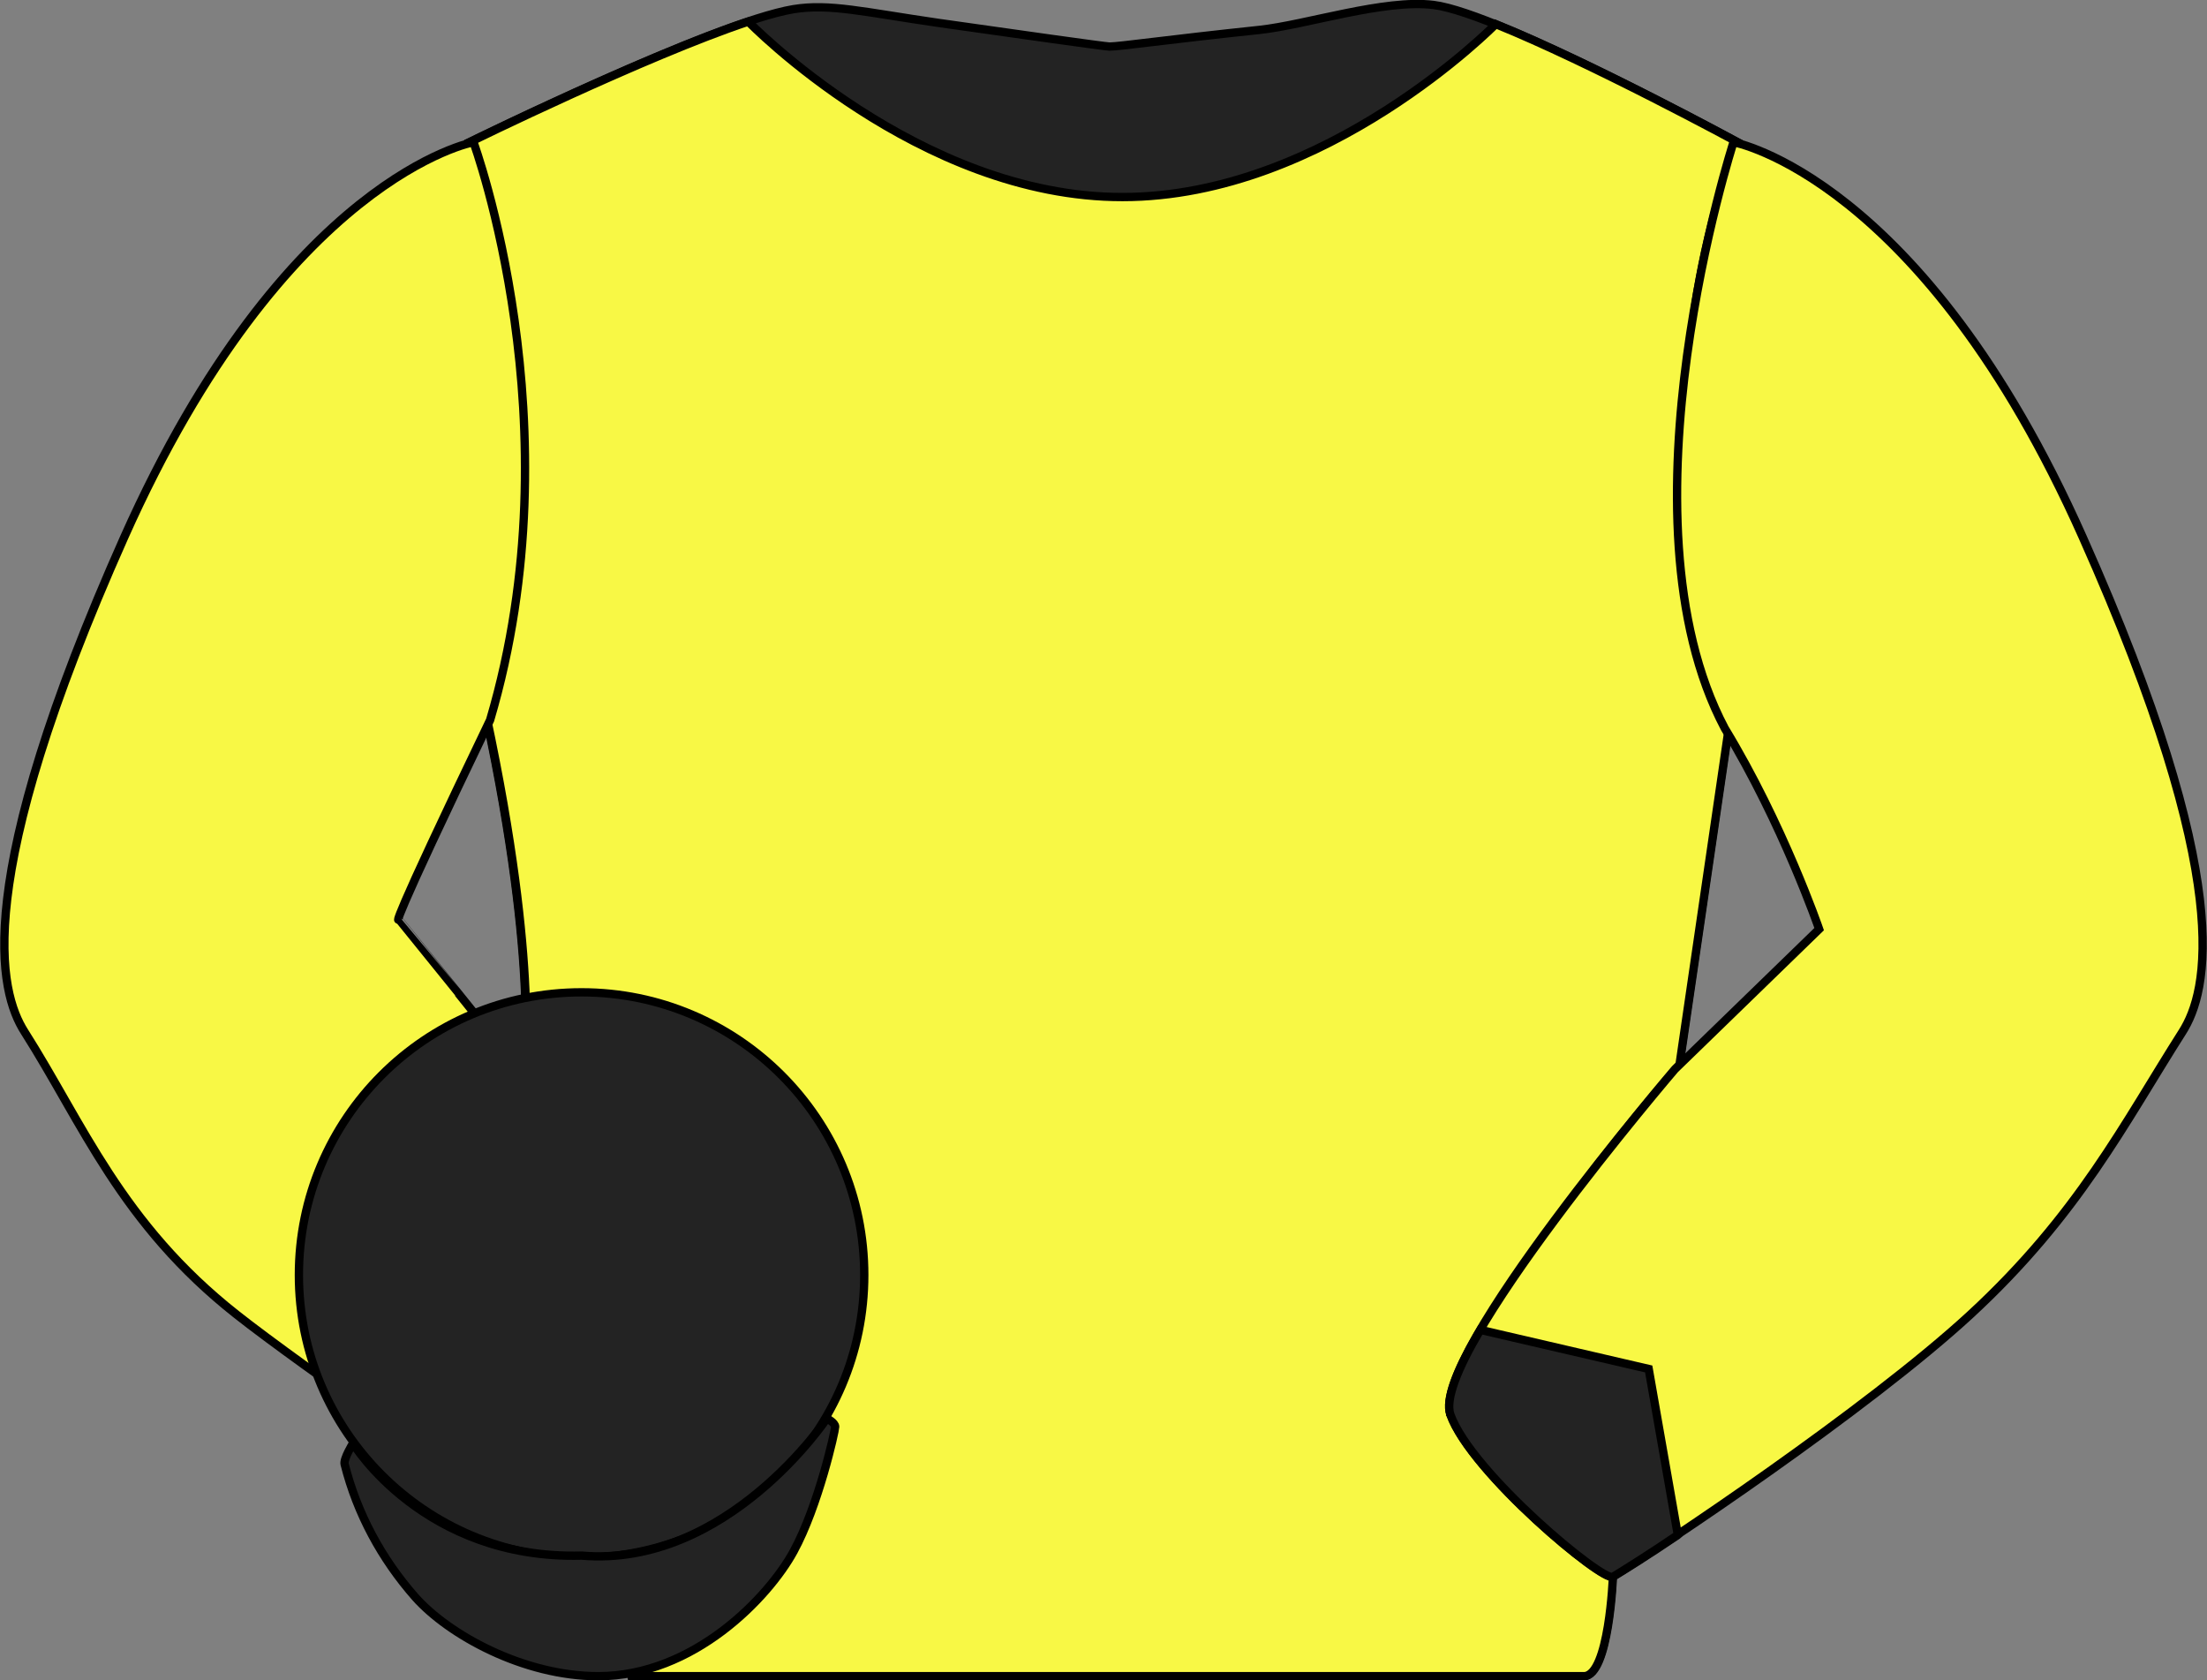
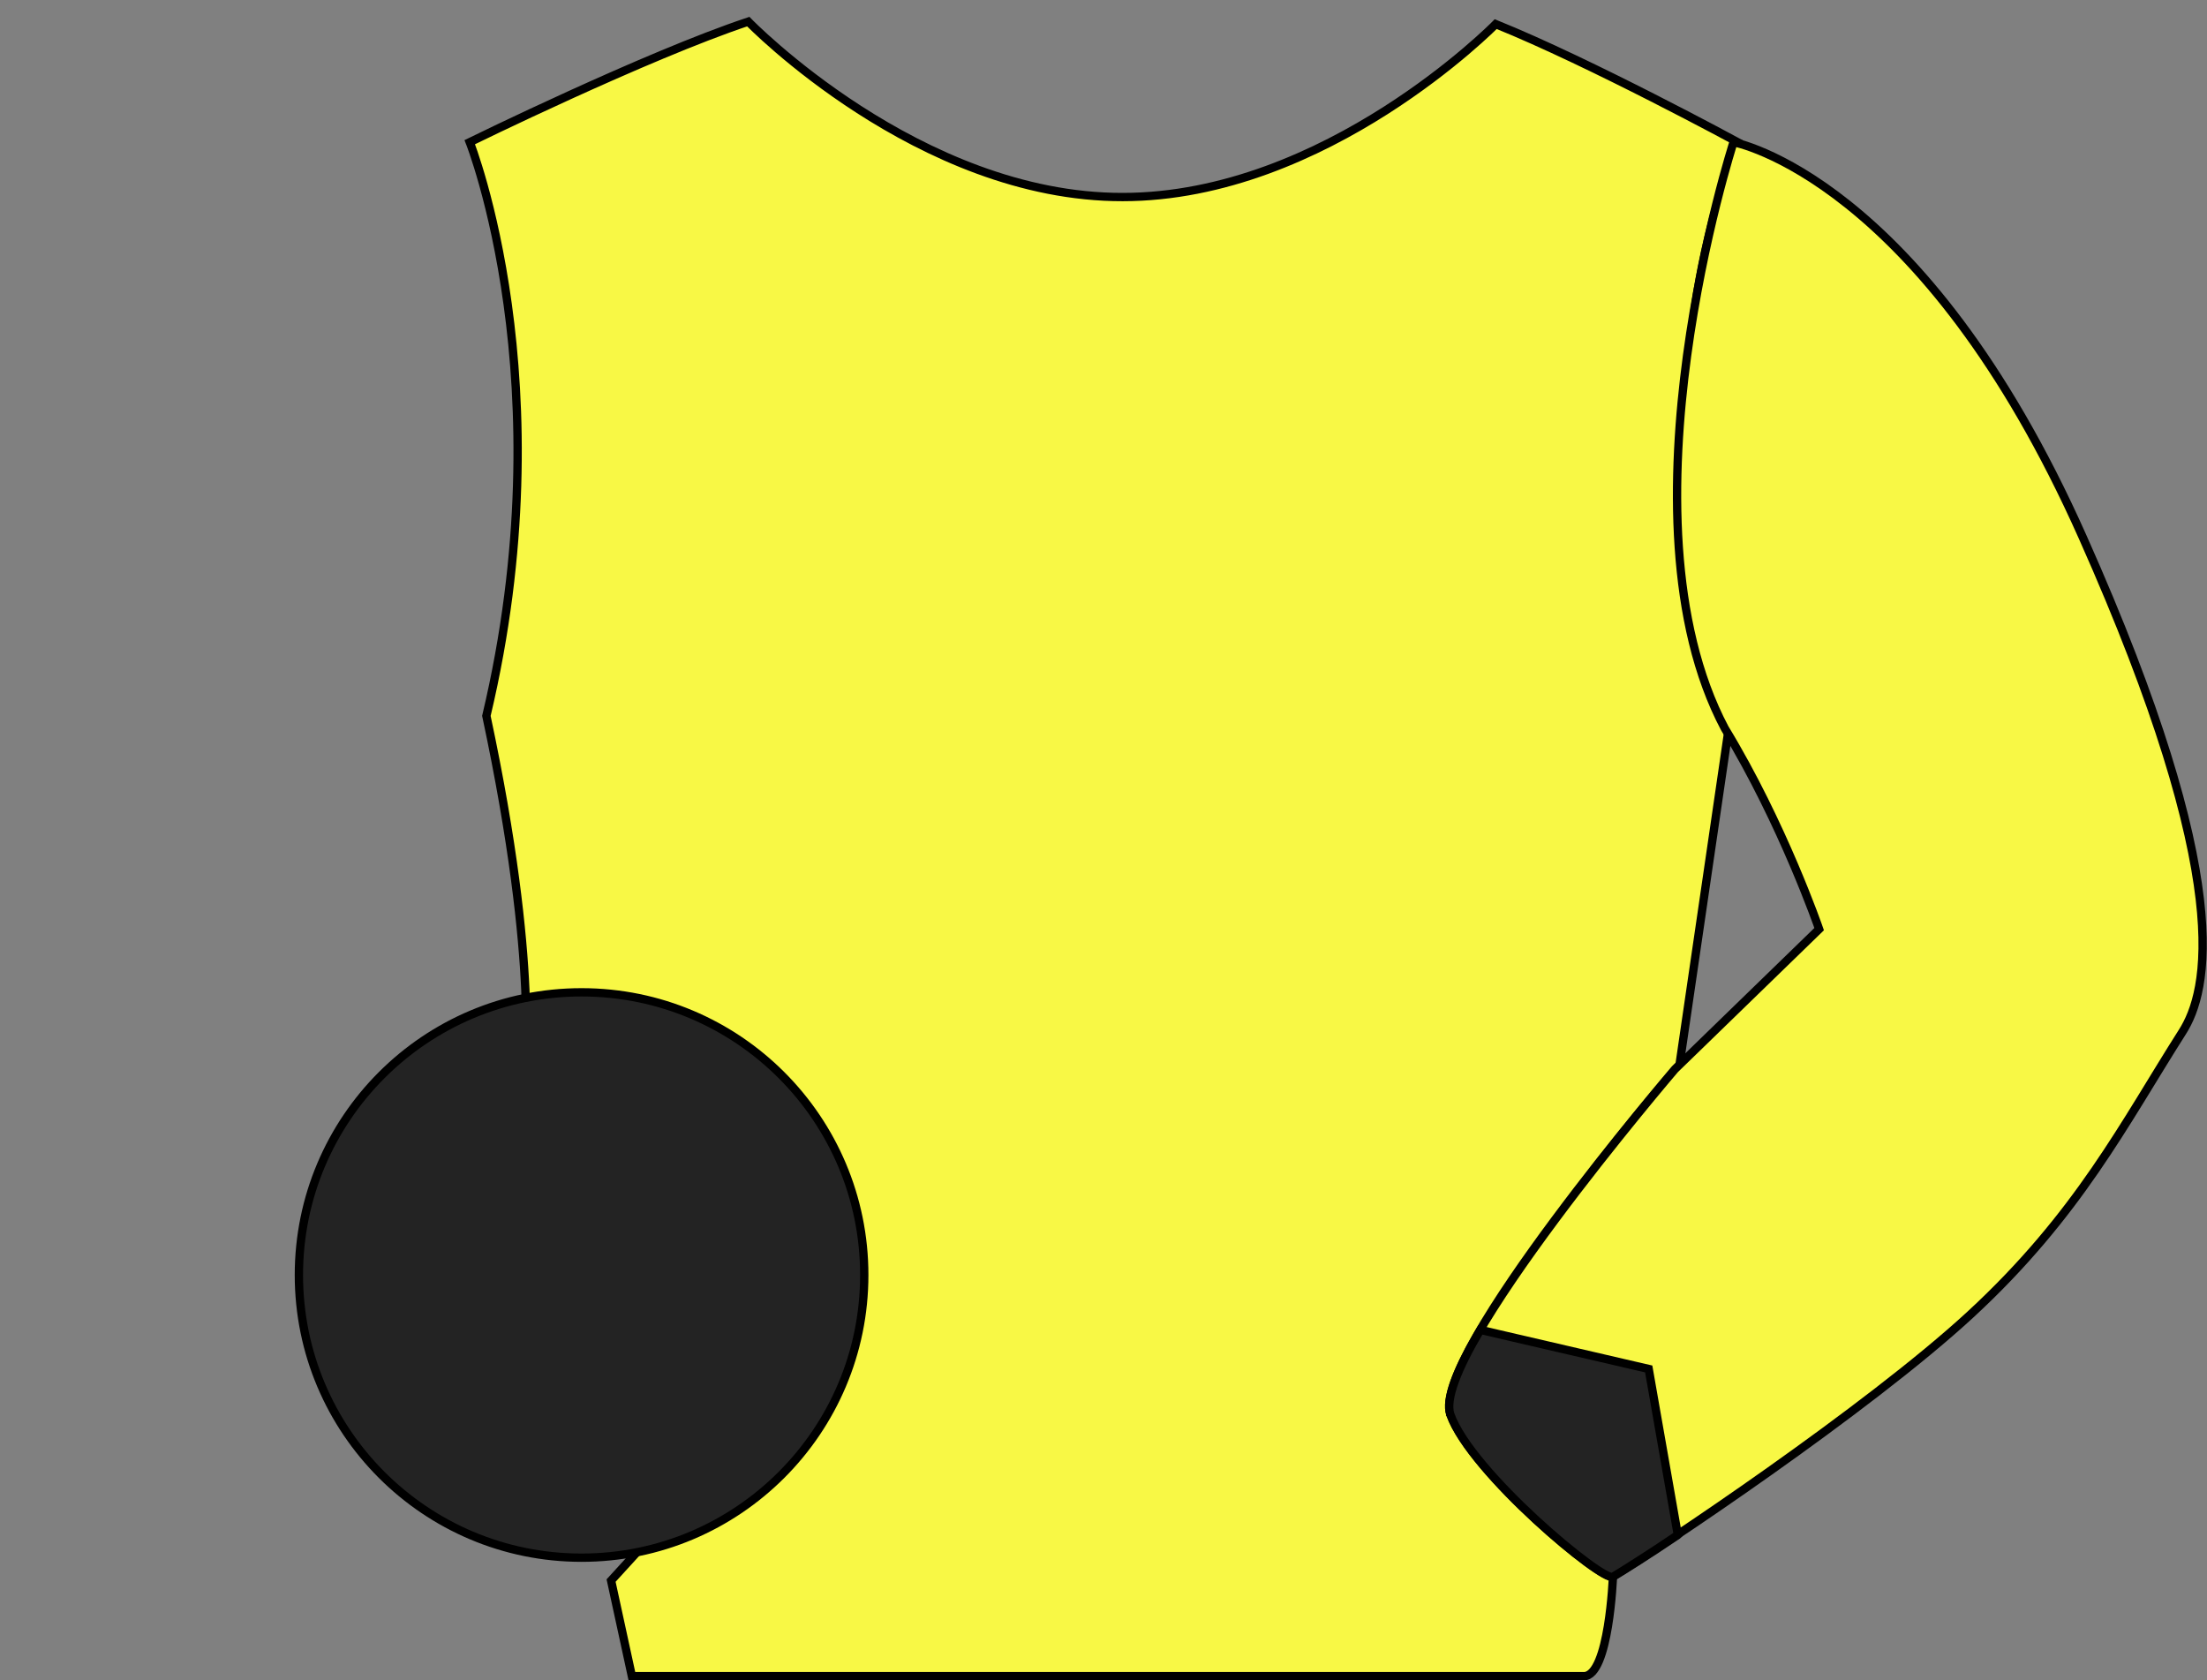
<svg xmlns="http://www.w3.org/2000/svg" version="1.1" id="Livello_1" x="0px" y="0px" viewBox="0 0 530.9 404.2" style="enable-background:new 0 0 530.9 404.2;" xml:space="preserve">
  <rect x="0" y="0" width="530.9" height="404.2" fill="#808080" stroke="none" />
  <style type="text/css">
	.st0{fill:#232323;stroke:#000000;stroke-width:2;stroke-miterlimit:10;}
	.st1{display:none;fill:none;stroke:#000000;stroke-width:2;stroke-linecap:round;stroke-linejoin:round;}
	.st2{fill:#F8F845;stroke:#000000;stroke-width:2;stroke-miterlimit:10;}
</style>
-   <path class="st0" d="M183.9,339.2c-5,6-37,41-37,41l5,23h229c6.1,0,7-24,7-24l-39-39c0,0,11.9-27.3,13-29c19-29,42-55,42-55l12-82  c0,0-25-69,2-140c0,0-57-31-73-33c-11.9-1.5-30.7,4.8-42,6c-21.9,2.3-33.6,4-36,4c-1,0-22.9-3.1-41.2-5.7  c-17.9-2.6-26.1-4.7-34.8-3.3c-19.3,3.2-78,32-78,32s23,58,4,138c13,61,9,86,9,86L183.9,339.2z" />
  <circle class="st1" cx="84.4" cy="122.7" r="21.5" />
  <circle class="st1" cx="50.4" cy="176.4" r="21.5" />
  <circle class="st1" cx="50.4" cy="240.7" r="21.5" />
  <circle class="st1" cx="94.4" cy="283.7" r="21.5" />
  <circle class="st1" cx="444.4" cy="122.7" r="21.5" />
  <circle class="st1" cx="478.4" cy="176.4" r="21.5" />
  <circle class="st1" cx="478.4" cy="240.7" r="21.5" />
  <circle class="st1" cx="434.4" cy="283.7" r="21.5" />
  <polygon class="st1" points="61.9,105.2 80.8,105.2 87,87.8 92.7,104.6 111,105.2 96.5,116.2 102.2,133.9 87,123.5 71.3,135   77.3,116.2 " />
  <polygon class="st1" points="31.9,163.7 50.8,163.7 57,146.3 62.7,163.1 81,163.7 66.5,174.8 72.2,192.4 57,182 41.3,193.5   47.3,174.8 " />
  <polygon class="st1" points="31.9,228.2 50.8,228.2 57,210.8 62.7,227.6 81,228.2 66.5,239.2 72.2,256.9 57,246.5 41.3,258   47.3,239.2 " />
  <polygon class="st1" points="77.4,280.7 96.3,280.7 102.5,263.3 108.2,280.1 126.5,280.7 112,291.8 117.7,309.4 102.5,299   86.8,310.5 92.8,291.8 " />
  <polygon class="st1" points="469.5,105.2 450.6,105.2 444.4,87.8 438.6,104.6 420.4,105.2 434.9,116.2 429.2,133.9 444.4,123.5   460,135 454.1,116.2 " />
  <polygon class="st1" points="499.5,163.7 480.6,163.7 474.4,146.3 468.6,163.1 450.4,163.7 464.9,174.8 459.2,192.4 474.4,182   490,193.5 484.1,174.8 " />
  <polygon class="st1" points="499.5,228.2 480.6,228.2 474.4,210.8 468.6,227.6 450.4,228.2 464.9,239.2 459.2,256.9 474.4,246.5   490,258 484.1,239.2 " />
-   <polygon class="st1" points="454,280.7 435.1,280.7 428.9,263.3 423.1,280.1 404.9,280.7 419.4,291.8 413.7,309.4 428.9,299   444.5,310.5 438.6,291.8 " />
-   <path class="st1" d="M51.9,88.2l74,16c0,0,1,7-2,43l-94-18C36,114.9,43.3,101.2,51.9,88.2z" />
+   <path class="st1" d="M51.9,88.2l74,16c0,0,1,7-2,43l-94-18C36,114.9,43.3,101.2,51.9,88.2" />
  <path class="st1" d="M405.9,103.2l73-15c0,0,18,30,22,42c0,3-92,19-94,18S400.9,104.2,405.9,103.2z" />
  <path class="st1" d="M14.9,167.2l93,26l-12,28l-94-6C1.9,215.2,8.9,177.2,14.9,167.2z" />
  <path class="st1" d="M424.9,193.2c0,0,85-24,91-26c4,6,14,46,12,43c-2,1-90,13-90,13L424.9,193.2z" />
  <path class="st1" d="M11.9,257.2l101-17l20,22c0,0-99,42-91,38C26.9,282.2,11.9,257.2,11.9,257.2z" />
  <path class="st1" d="M420.9,240.2c0,0,64,7,102,11c-10,18-29,44-29,44s-101-24-100-27S420.9,240.2,420.9,240.2z" />
  <path class="st1" d="M549.9,287.2" />
  <path class="st1" d="M52.9,88.2c1,1,73,16,73,16s1,7-2,43l-94-18C29.9,129.2,40.9,104.2,52.9,88.2z" />
-   <path class="st1" d="M404.9,103.2l74-15c0,0,18,30,22,42c0,3-95,18-95,18S400.9,112.2,404.9,103.2z" />
  <path class="st2" d="M180,5.2c-24.6,8.2-67,29-67,29s23,58,4,138c13,61,9,86,9,86l58,81c-5,6-37,41-37,41l5,23h229c6.1,0,7-24,7-24  l-39-39c0,0,11.9-27.3,13-29c19-29,42-55,42-55l12-82c0,0-25-69,2-140c0,0-35.4-19.2-58.2-28.4c0,0-40.8,41.6-89.8,41.6h0.1  C221,47.5,180,5.2,180,5.2L180,5.2z" />
-   <path class="st2" d="M185.9,337.2c-1,4-31,41-37,43c-3,1-29-19-29-19s-47.2-32.5-63-45c-27.8-21.9-37-46-51-68  c-6.1-9.6-13-36,24-119c38.7-86.7,84-95,84-95s25,68,4,139c-25,52-22,48-22,48S186.9,333.2,185.9,337.2z" />
  <path class="st2" d="M388,379.2c10.7-6.4,61.3-40.2,86-63c26-24,37-46,51-68c6.1-9.6,13-36-24-119c-38.6-86.7-84-95-84-95  s-29.1,90-2.1,141c14,23,22.7,48.3,22.7,48.3l-34.7,33.7c0,0-59,69-54,83S385.6,380.6,388,379.2z" />
  <circle class="st0" cx="139.9" cy="306.7" r="68" />
-   <path class="st0" d="M198.9,341.2c0,0,2,1,2,2s-4,19-10,30s-24,30-47,30c-18,0-36-10-44-19c-8.1-9.2-14-20.1-17-32c-0.3-1.3,2-5,2-5  s17,28,55,27C174.9,377.2,198.9,341.2,198.9,341.2z" />
  <path class="st0" d="M356.1,319.9c-5.4,9.1-8.5,16.7-7.2,20.4c5,14,36.8,40.4,39.1,39c2.8-1.7,8.4-5.2,15.5-10l0.1-0.1l-7-39.9  L356.1,319.9z" />
</svg>